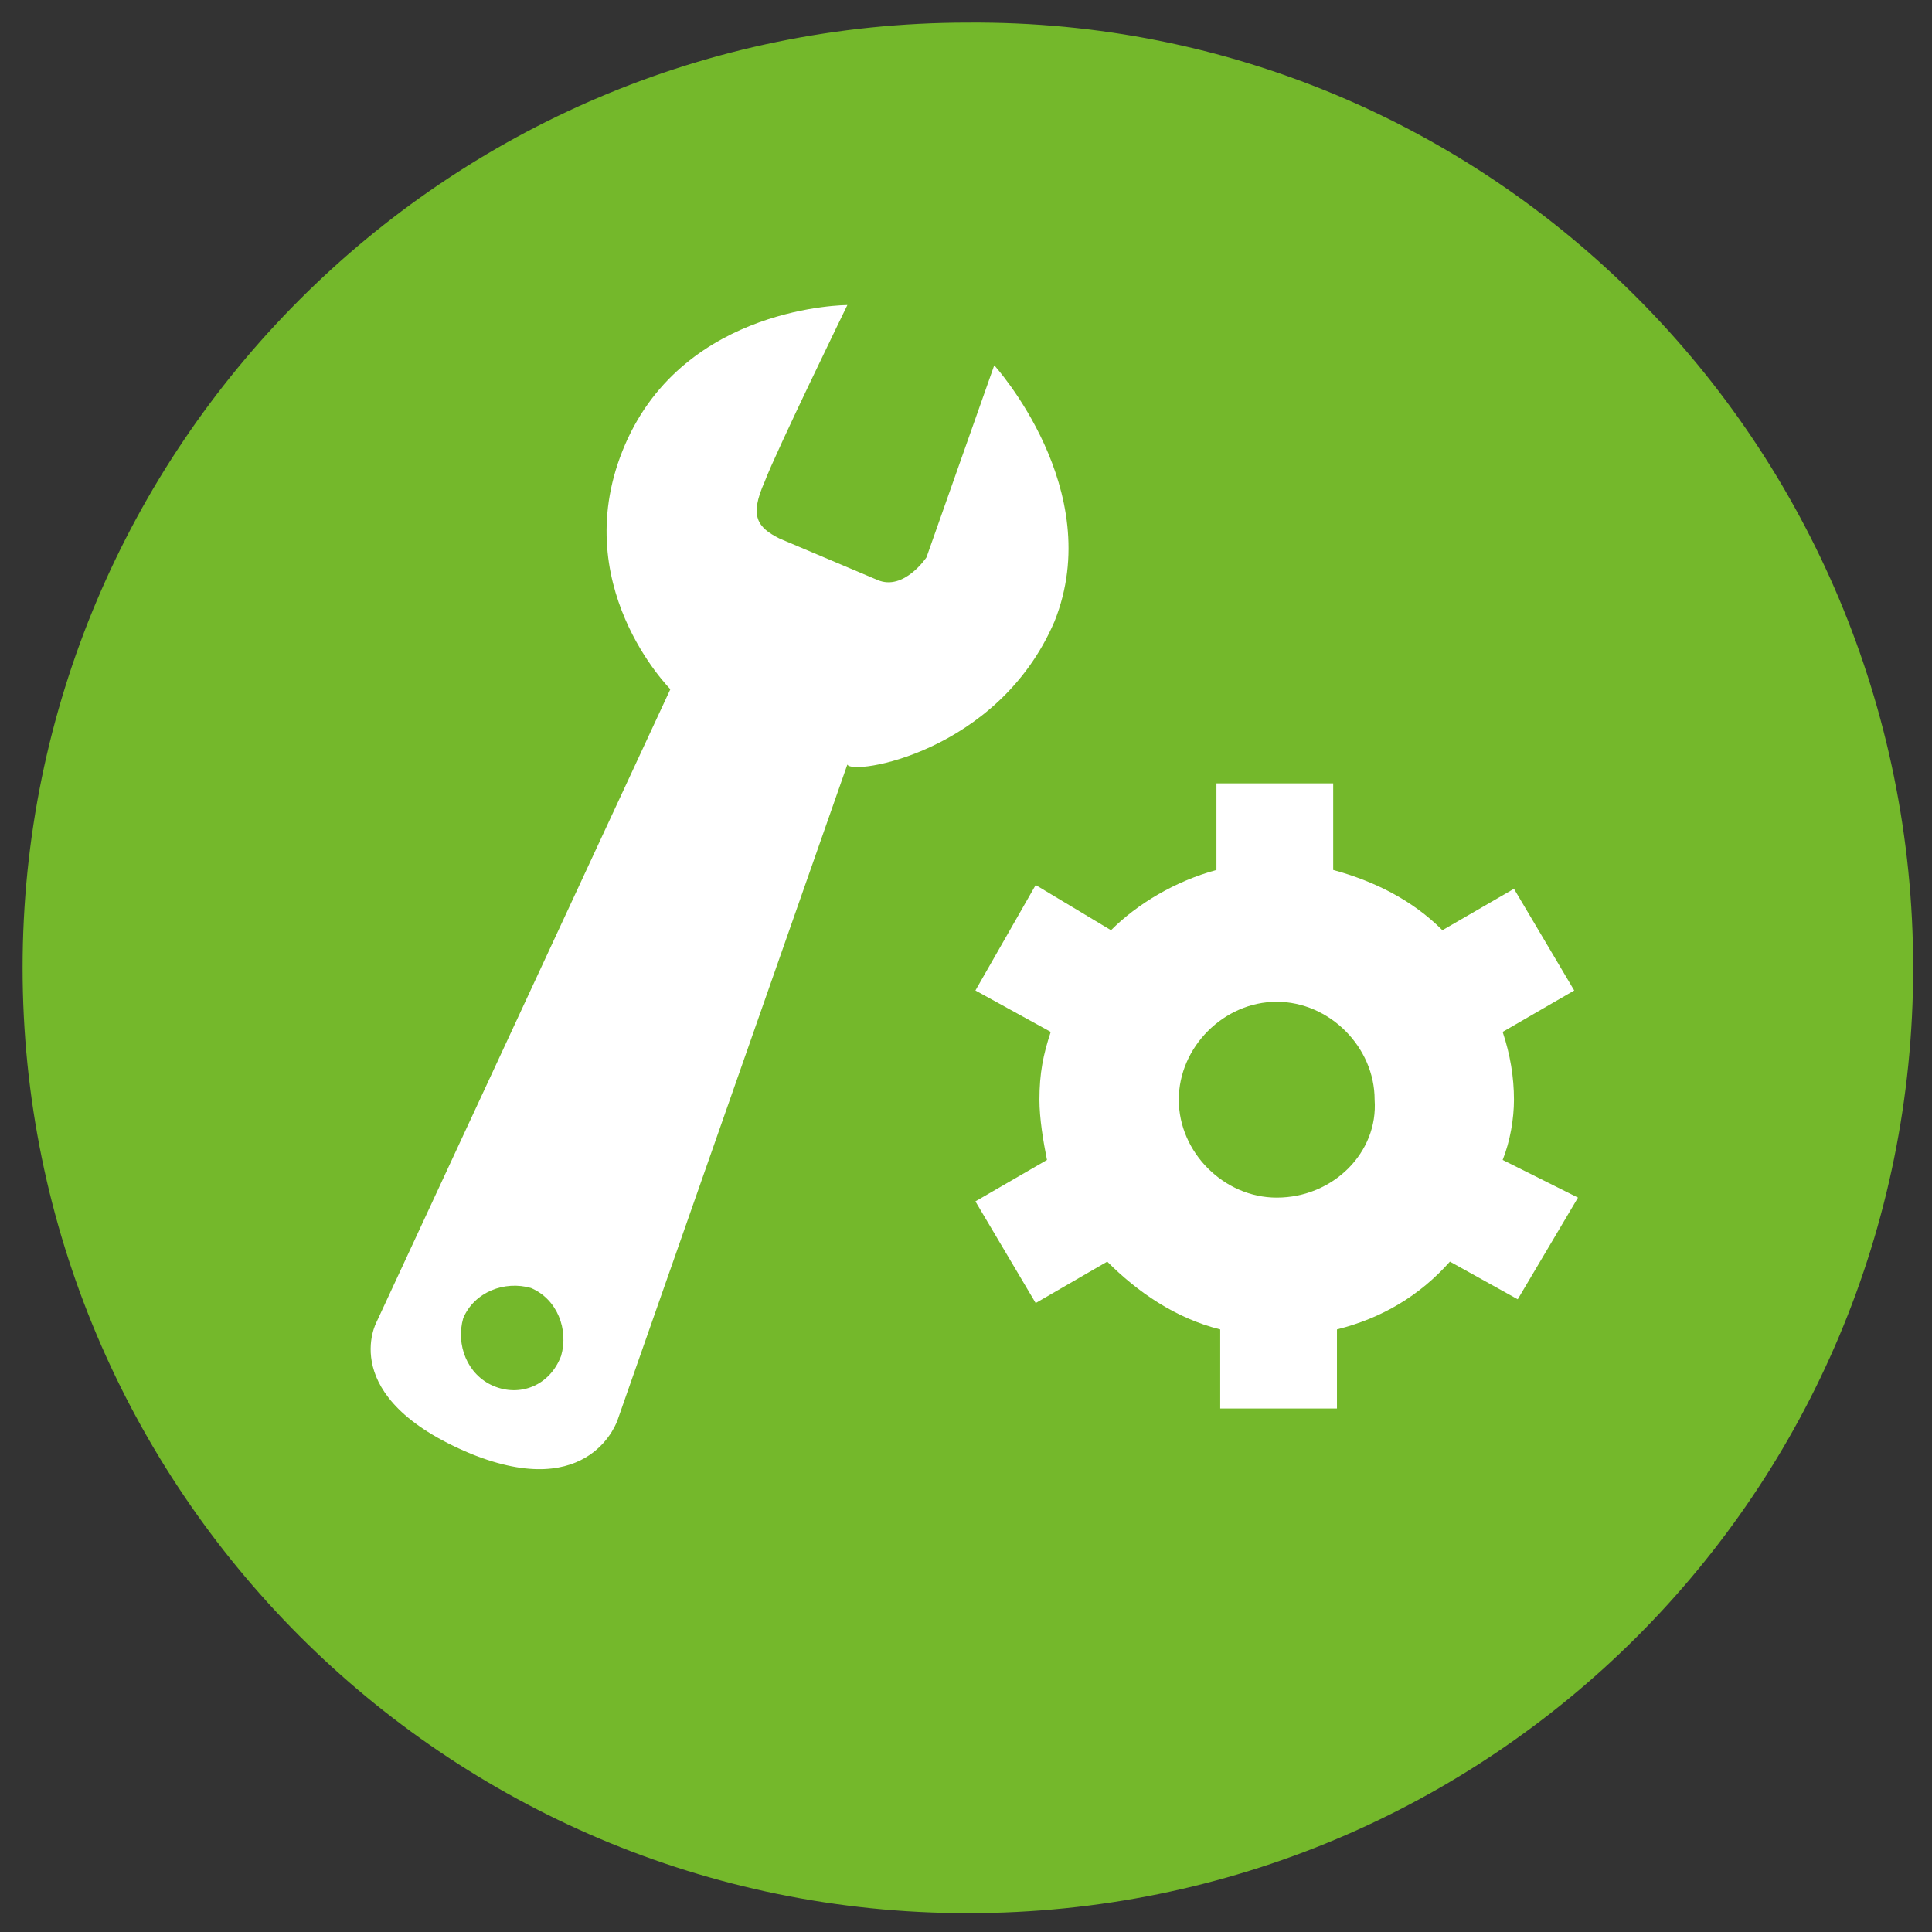
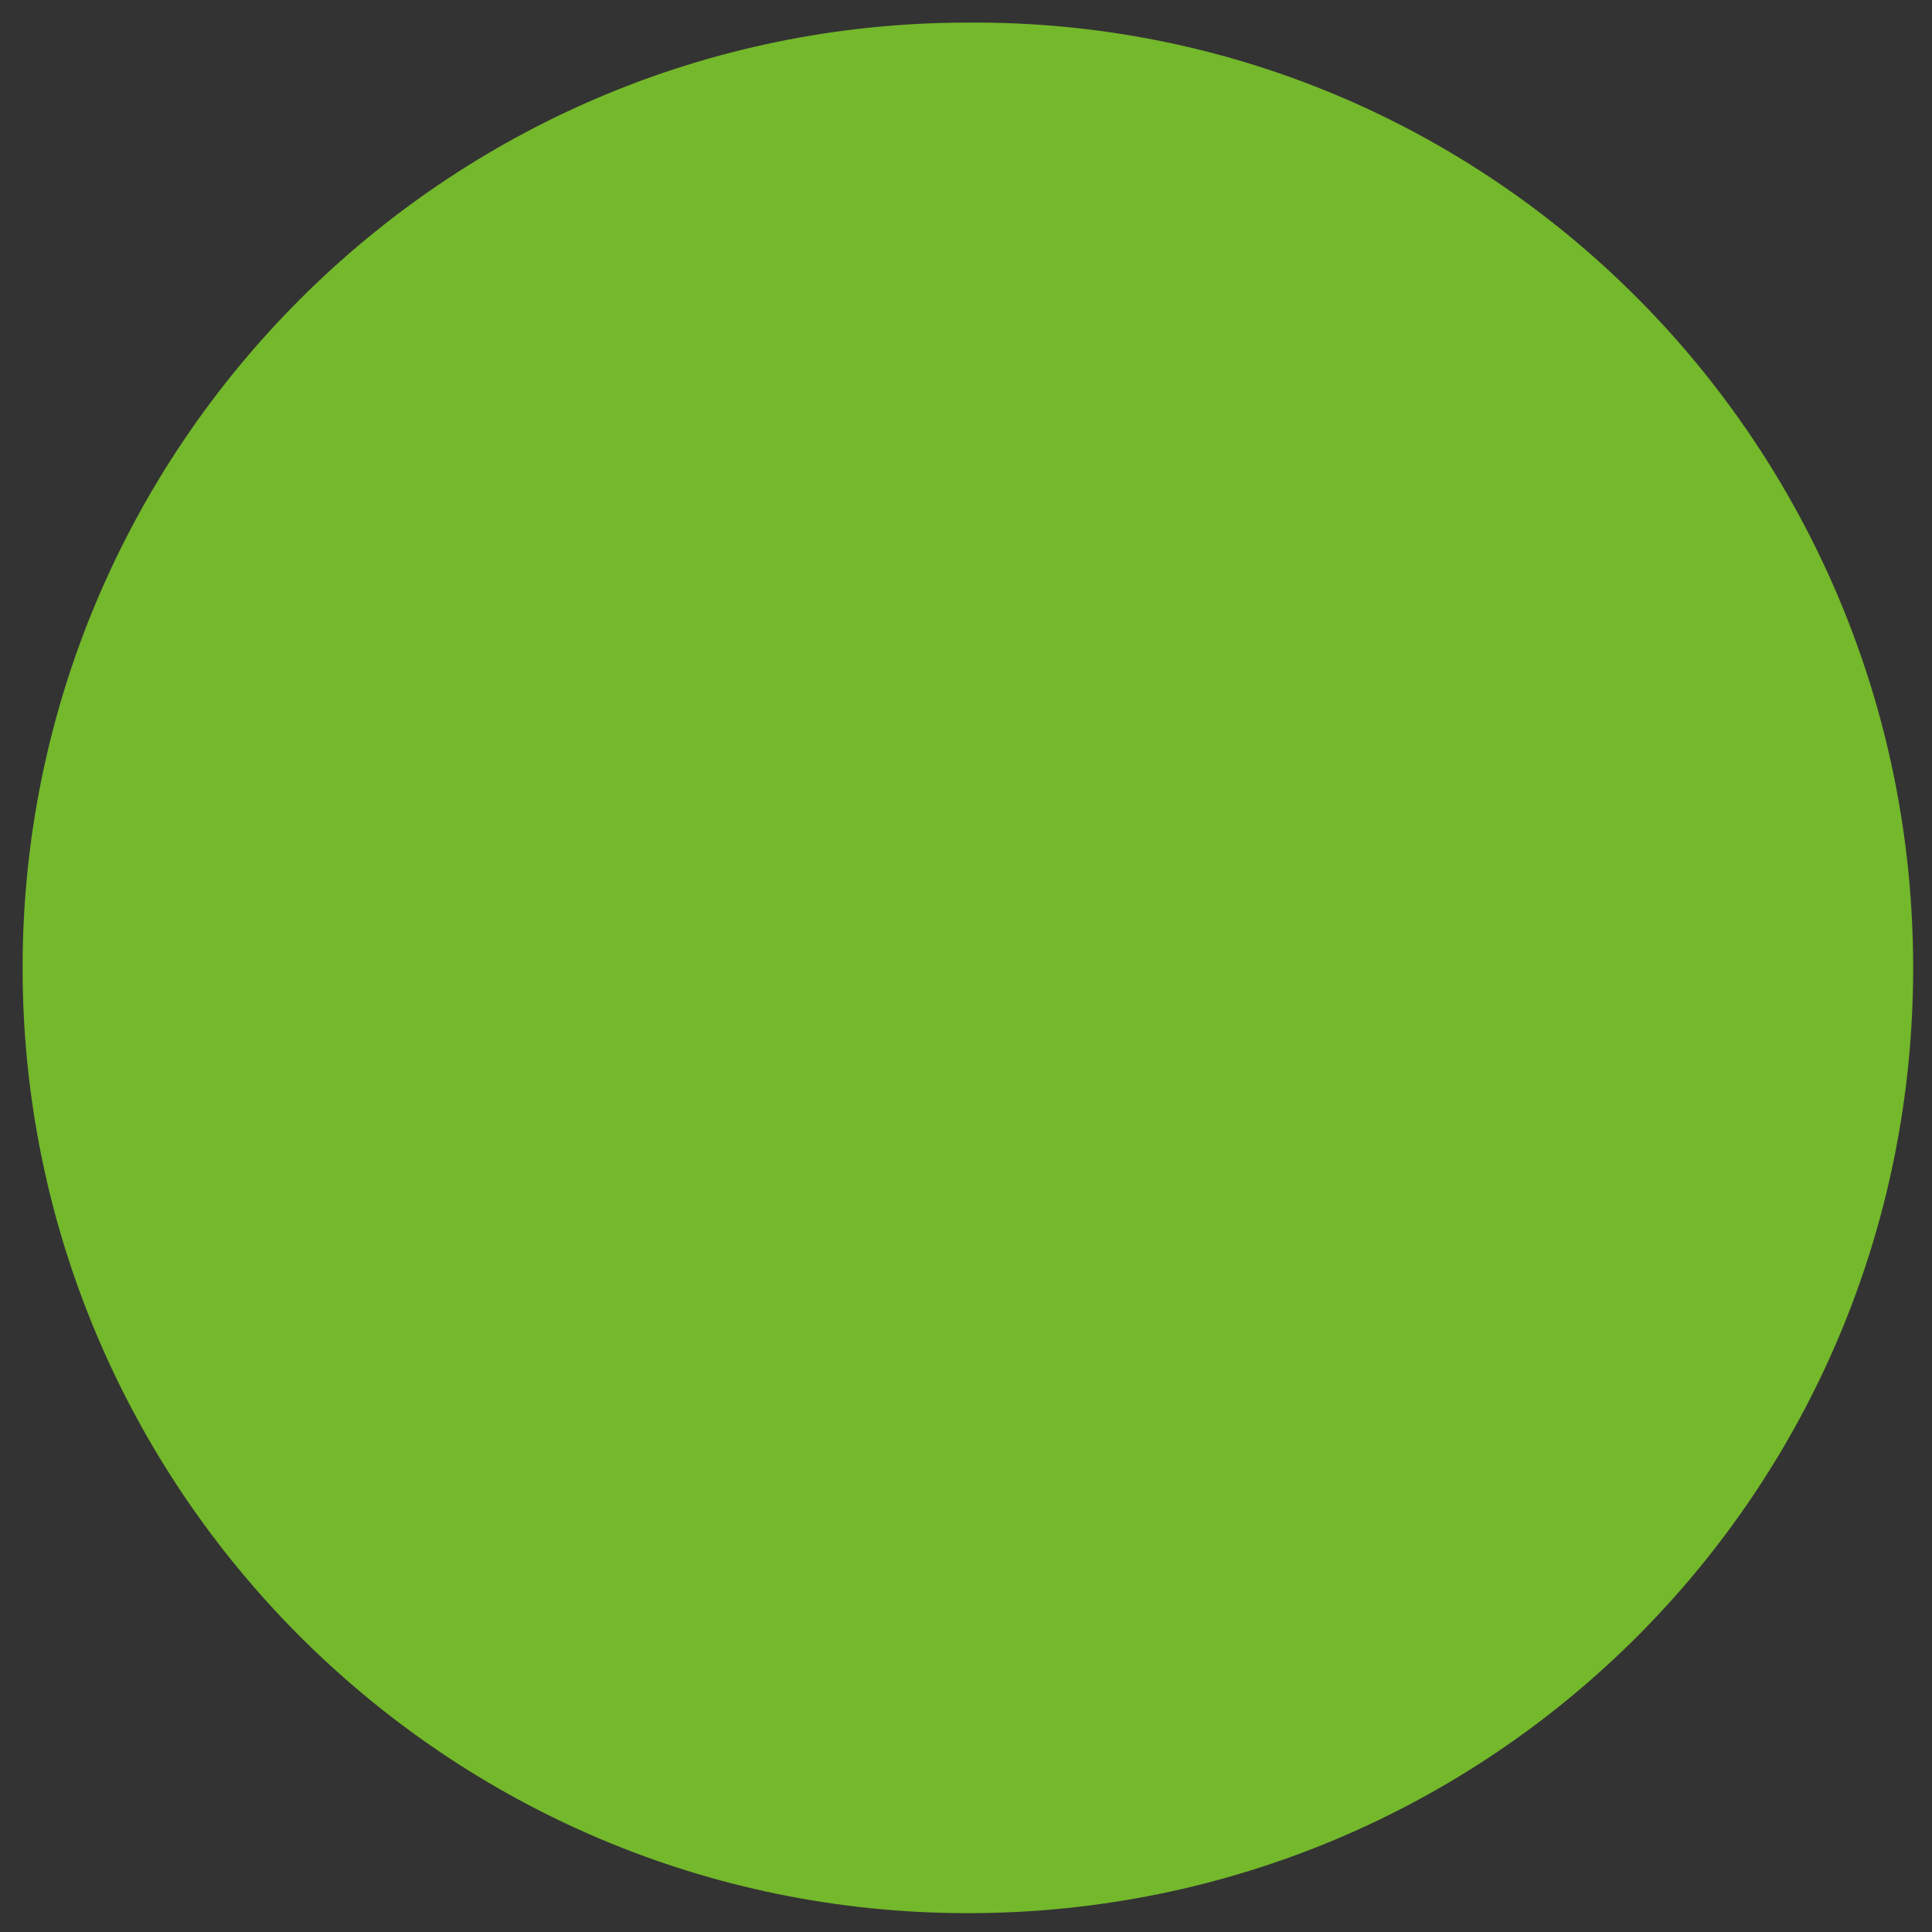
<svg xmlns="http://www.w3.org/2000/svg" version="1.1" id="レイヤー_1" x="0px" y="0px" viewBox="0 0 51.3 51.3" style="enable-background:new 0 0 51.3 51.3;" xml:space="preserve">
  <rect x="0" y="0" width="51.3" height="51.3" fill="#333333" stroke="none" />
  <style type="text/css">
	.st0{fill:#74B82B;}
	.st1{fill:#FFFFFF;}
</style>
  <path class="st0" d="M50.8,25.7c0,13.9-11.2,25.1-25.1,25.1S0.6,39.5,0.6,25.7S11.8,0.6,25.7,0.6C39.6,0.5,50.8,11.8,50.8,25.7z" />
-   <path class="st1" d="M40.2,29.2c0-0.6-0.1-1.2-0.3-1.8l1.9-1.1l-1.6-2.7l-1.9,1.1c-0.8-0.8-1.8-1.3-2.9-1.6v-2.3h-3.1v2.3  c-1.1,0.3-2.1,0.9-2.8,1.6l-2-1.2l-1.6,2.8l2,1.1c-0.2,0.6-0.3,1.1-0.3,1.8c0,0.5,0.1,1.1,0.2,1.6l-1.9,1.1l1.6,2.7l1.9-1.1  c0.8,0.8,1.8,1.5,3,1.8v2.1h3.1v-2.1c1.2-0.3,2.2-0.9,3-1.8l1.8,1l1.6-2.7l-2-1C40.1,30.3,40.2,29.7,40.2,29.2z M33.9,31.8  c-1.4,0-2.6-1.2-2.6-2.6c0-1.4,1.2-2.6,2.6-2.6c1.4,0,2.6,1.2,2.6,2.6C36.6,30.6,35.4,31.8,33.9,31.8z" />
-   <path class="st1" d="M28,16.5c1.4-3.5-1.6-6.8-1.6-6.8l-1.8,5.1c0,0-0.6,0.9-1.3,0.6s-1.9-0.8-2.6-1.1c-0.6-0.3-0.8-0.6-0.4-1.5  c0.3-0.8,2.2-4.7,2.2-4.7s-4.3,0-5.9,3.7s1.2,6.5,1.2,6.5L10,35.1c0,0-1.1,2,2.5,3.5c3.2,1.3,3.9-0.9,3.9-0.9l6.1-17.4  C22.6,20.6,26.5,20,28,16.5z M13.1,36.8c-0.7-0.3-1-1.1-0.8-1.8c0.3-0.7,1.1-1,1.8-0.8c0.7,0.3,1,1.1,0.8,1.8  C14.6,36.8,13.8,37.1,13.1,36.8z" />
</svg>